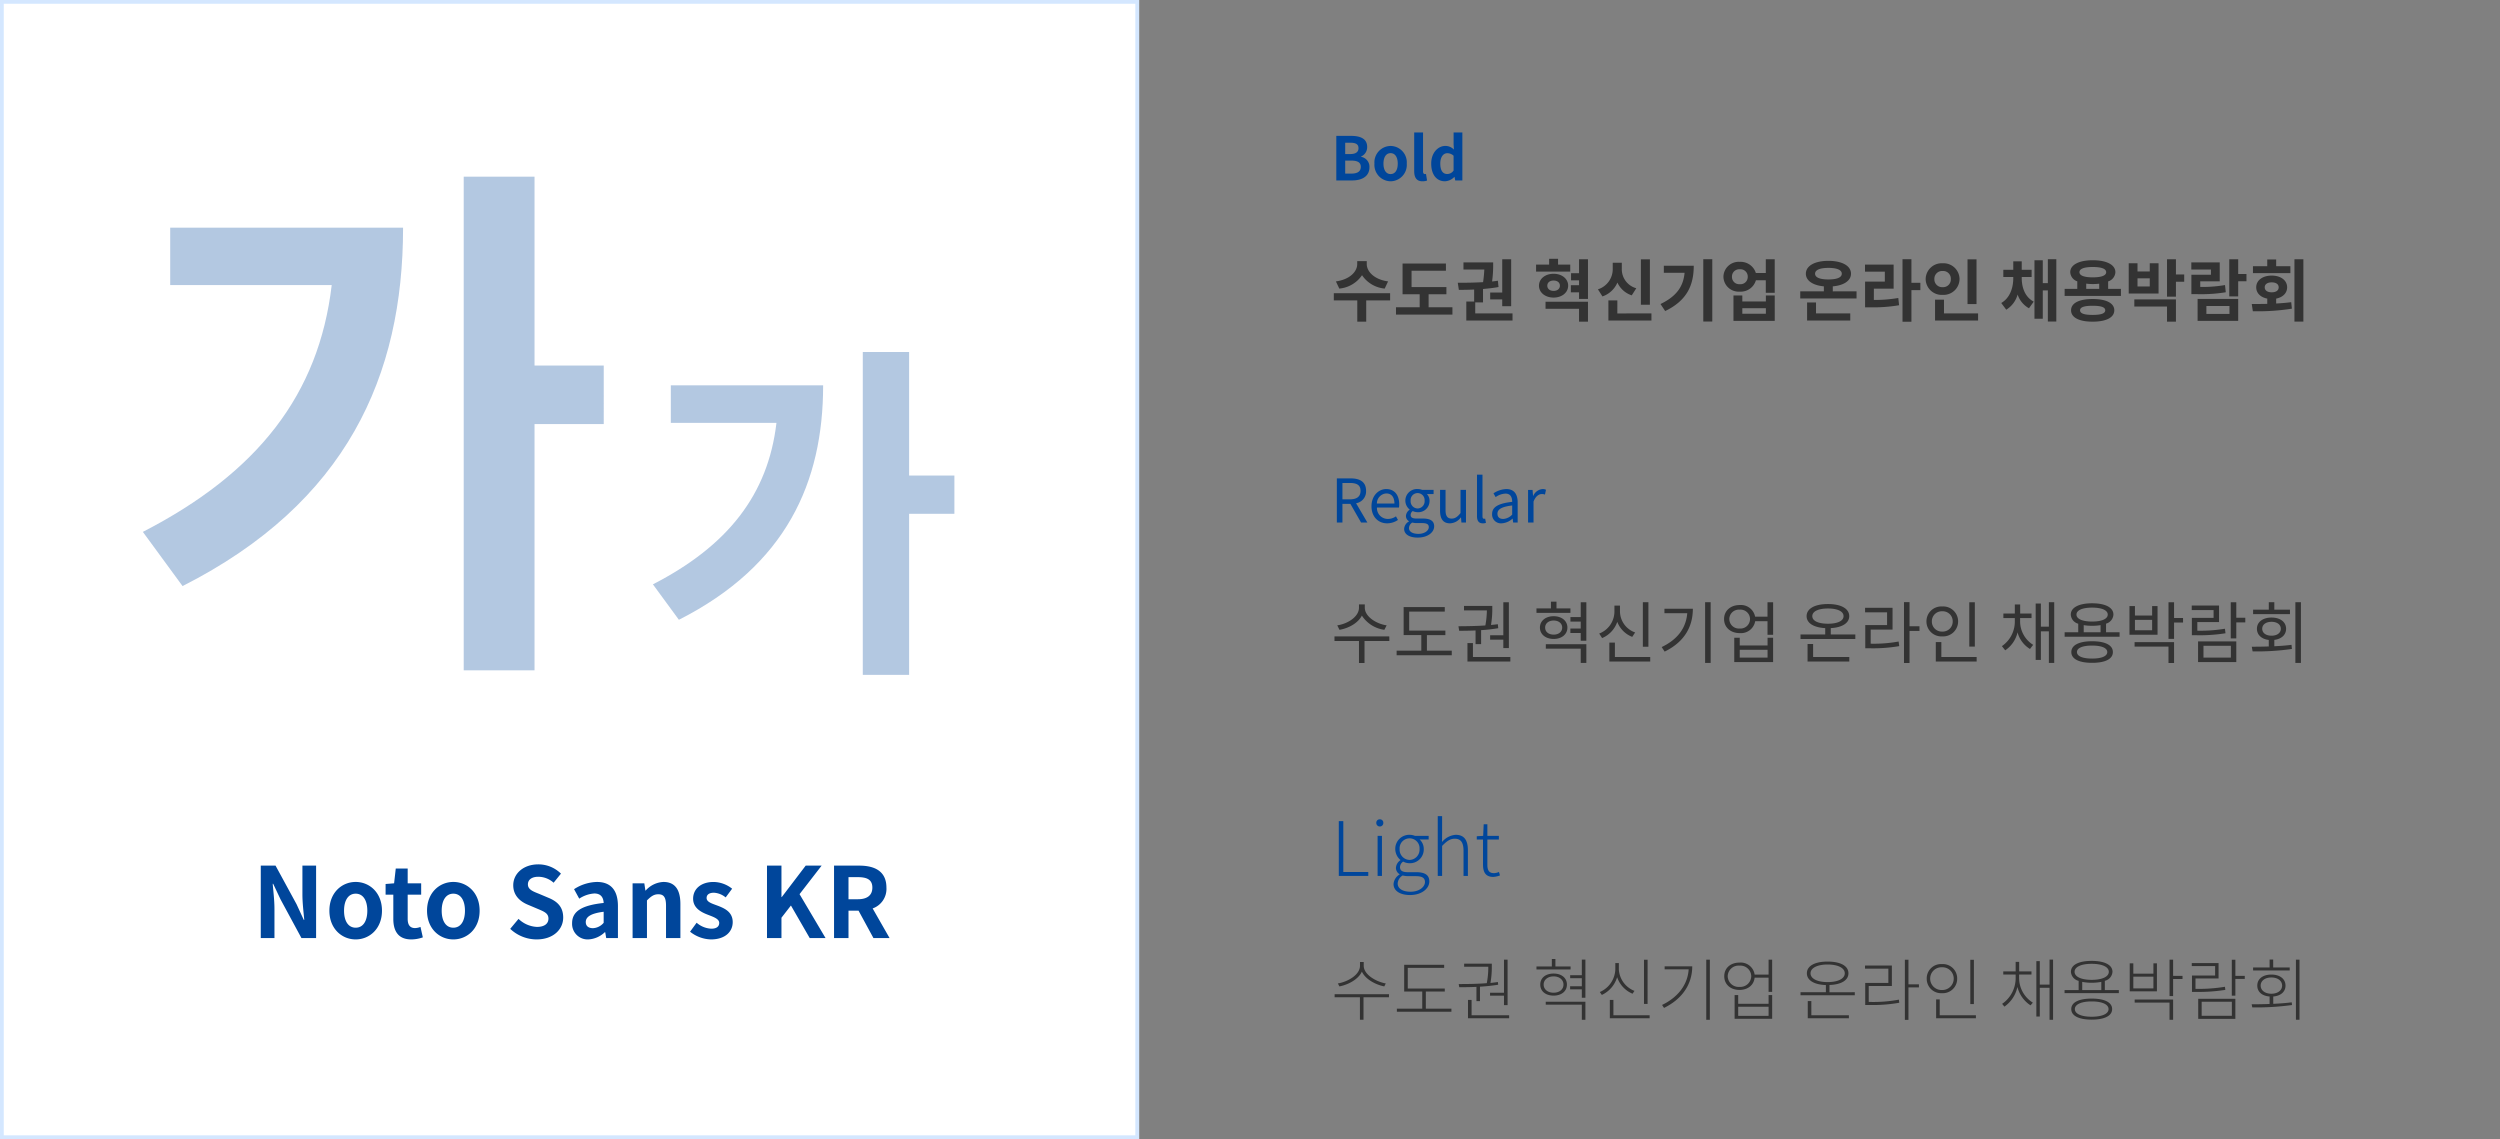
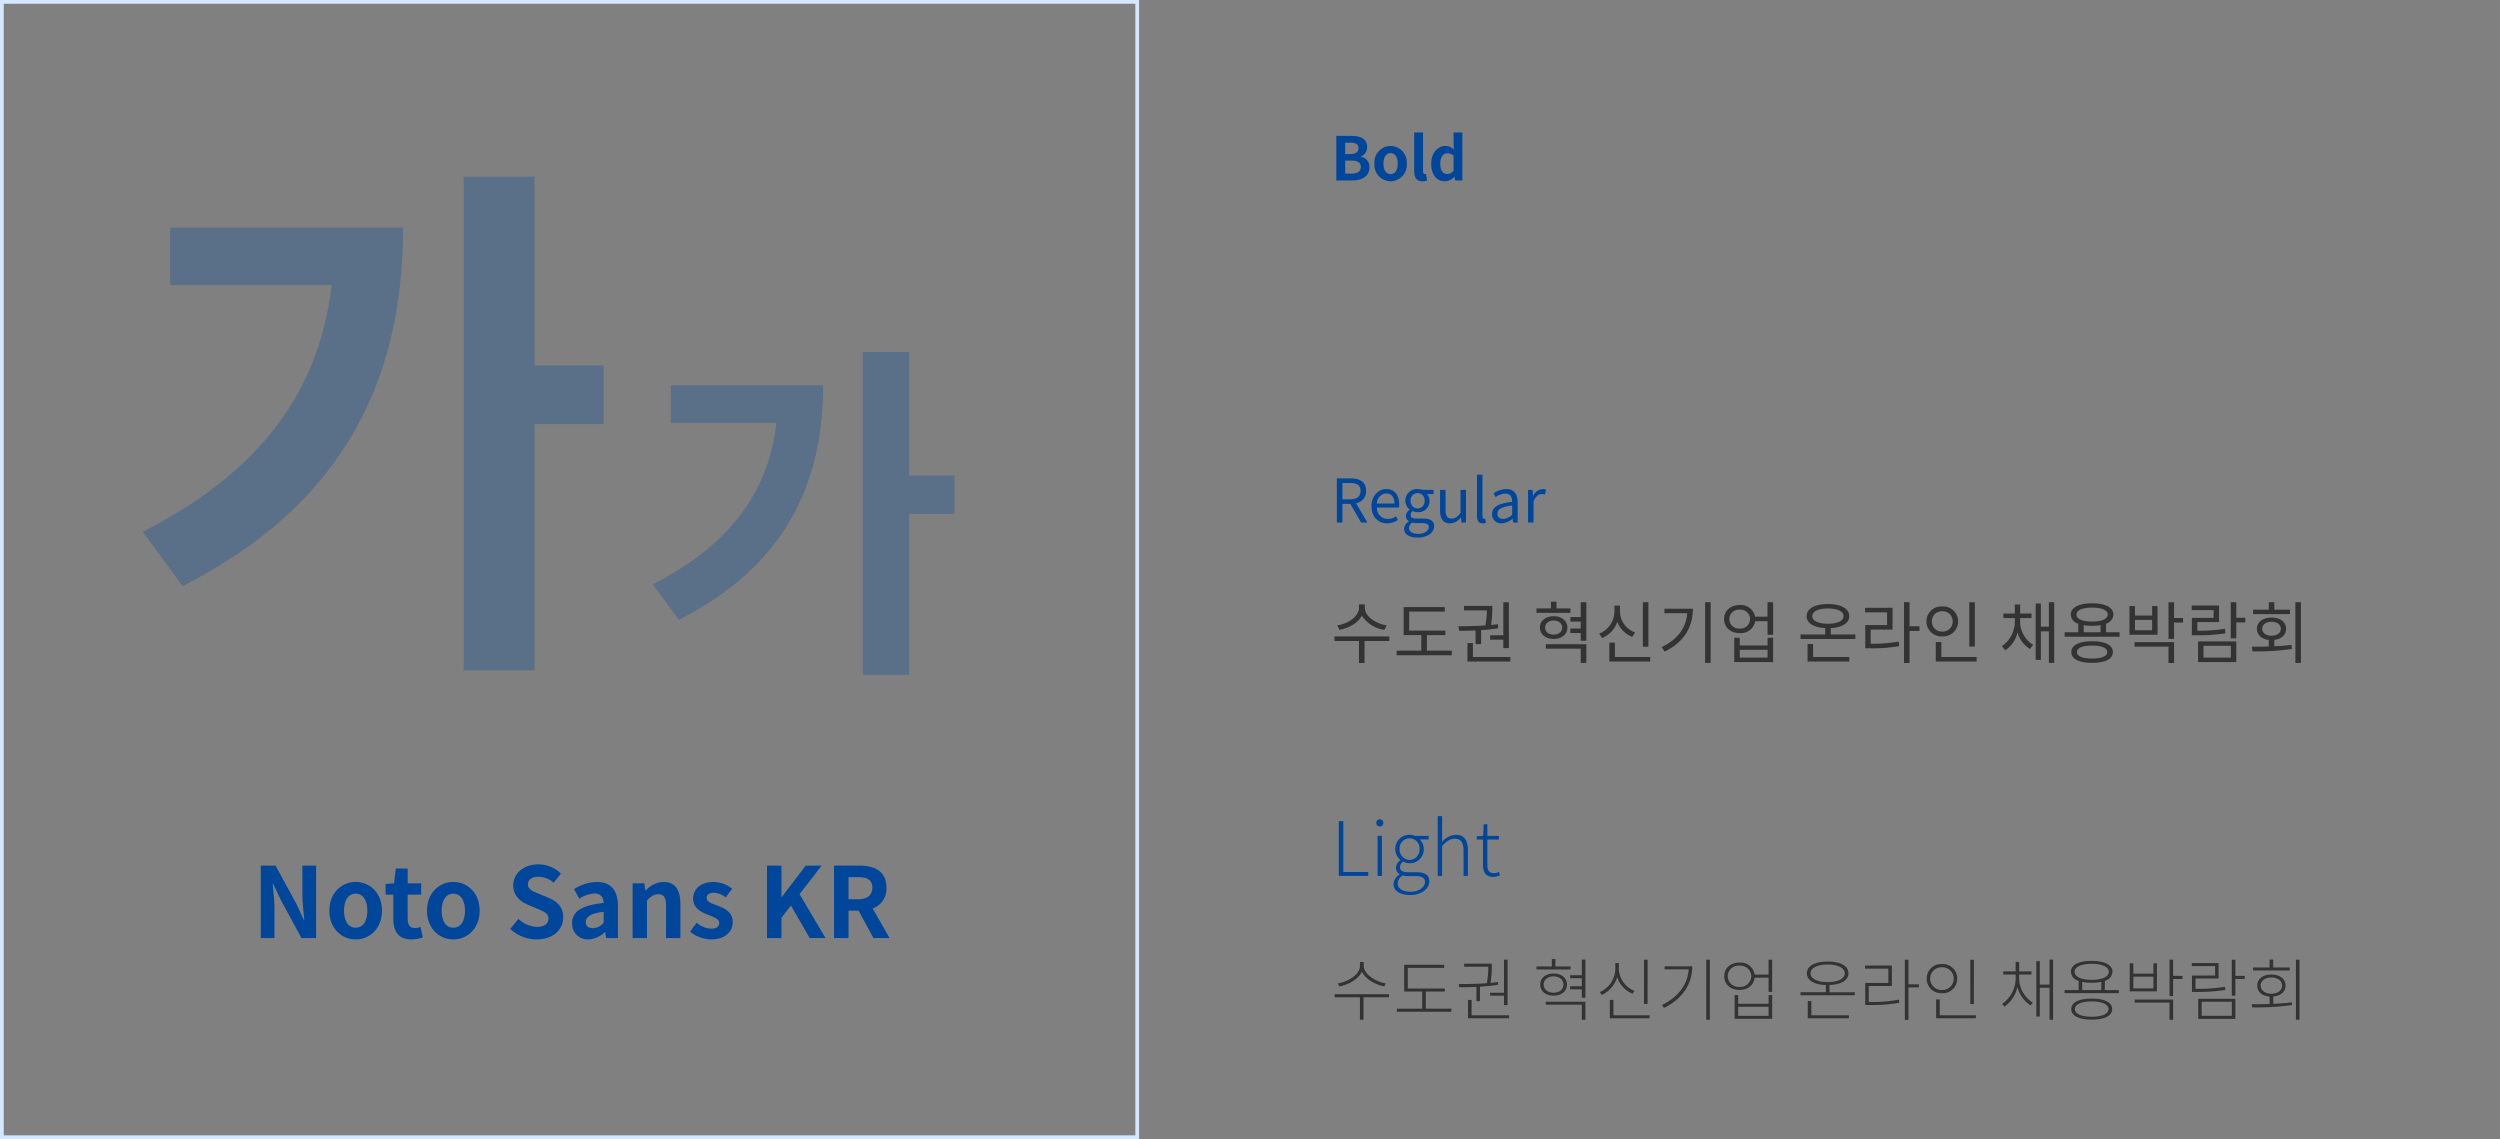
<svg xmlns="http://www.w3.org/2000/svg" width="665" height="303" viewBox="0 0 665 303">
  <rect x="0" y="0" width="665" height="303" fill="#808080" stroke="none" />
  <g transform="translate(16011 6746)">
    <rect width="665" height="303" transform="translate(-16011 -6746)" fill="#fff" opacity="0" />
    <path d="M14.85-8.658c-2.934-.432-5.814-2.43-5.814-4.68v-.9H7.488v.9c0,2.3-2.844,4.248-5.778,4.68L2.3-7.47c2.52-.432,4.95-1.818,5.958-3.78a8.473,8.473,0,0,0,5.976,3.78Zm.7,2.934H.972V-4.5H7.488V1.35H8.964V-4.5H15.57Zm10.008,3.8v-4.14h4.914V-7.254h-9.63v-5.058h9.468v-1.206H19.368v7.452h4.7v4.14H17.5V-.7h14.67V-1.926ZM42.372-6.012v1.17h3.51V-2.61h1.476V-14.8H45.882v8.784ZM38.5-3.654h1.476V-7.38A41.435,41.435,0,0,0,44.532-7.9l-.108-1.062c-.576.09-1.206.144-1.818.2a25.156,25.156,0,0,0,.342-4.446v-.612H35.424v1.188h6.084a23.711,23.711,0,0,1-.4,4c-2.538.18-5.094.2-7.164.216l.2,1.206c1.3,0,2.79-.018,4.356-.09Zm-.7,3.42V-3.942H36.342V.972H47.754V-.234ZM63.738-13.158H60.03v-1.8H58.554v1.8H54.7v1.188h9.036ZM57.006-8.064c0-1.116.936-1.872,2.268-1.872s2.268.756,2.268,1.872c0,1.134-.936,1.872-2.268,1.872S57.006-6.93,57.006-8.064Zm5.922,0c0-1.8-1.53-3.024-3.654-3.024S55.62-9.864,55.62-8.064,57.15-5.04,59.274-5.04,62.928-6.264,62.928-8.064ZM57.186-2.448h9.288v3.78h1.494V-3.636H57.186ZM66.474-14.8v3.942H63.738v1.206h2.736v1.836H63.72v1.188h2.754v2.07h1.494V-14.8Zm18-.018H83V-2.97h1.476ZM80.946-6.768a5.989,5.989,0,0,1-4.032-5.508v-1.638H75.438v1.638a6.291,6.291,0,0,1-4.05,5.8l.774,1.206a7.243,7.243,0,0,0,4.032-4.32,6.959,6.959,0,0,0,3.978,4ZM75.564-.234V-4.068H74.088V.972H84.96V-.234ZM88.74-13.068v1.188h6.066c-.306,3.834-2.466,6.93-6.8,9l.792,1.206C94.158-4.3,96.3-8.406,96.3-13.068Zm10.818-1.746V1.332h1.476V-14.814ZM116.172-.072h-7.4V-2.16h7.4Zm0-3.24h-7.4V-5.364h-1.458v6.48h10.332v-6.48h-1.476Zm-7.416-4.5A2.545,2.545,0,0,1,106-10.332a2.532,2.532,0,0,1,2.754-2.5,2.532,2.532,0,0,1,2.754,2.5A2.545,2.545,0,0,1,108.756-7.812Zm7.4-6.984v3.834H112.86a3.844,3.844,0,0,0-4.1-3.1c-2.412,0-4.158,1.512-4.158,3.726,0,2.232,1.746,3.744,4.158,3.744a3.85,3.85,0,0,0,4.122-3.168h3.276v3.618h1.494V-14.8ZM128.286-3.69H126.81V.972h11.106V-.234h-9.63Zm-.216-7.416c0-1.278,1.62-2.034,4.176-2.034,2.52,0,4.14.756,4.14,2.034s-1.62,2.016-4.14,2.016C129.69-9.09,128.07-9.828,128.07-11.106Zm4.914,4.878V-7.92c3.006-.162,4.914-1.332,4.914-3.186,0-2.016-2.214-3.222-5.652-3.222-3.474,0-5.688,1.206-5.688,3.222,0,1.872,1.908,3.024,4.95,3.186v1.692h-6.57v1.206h14.58V-6.228Zm10.62-1.3h5.814v-5.8H142.11v1.206h5.85V-8.73h-5.8v6.174h1.278a41.15,41.15,0,0,0,7.758-.576l-.162-1.224a36.566,36.566,0,0,1-7.434.576Zm12.978-.882h-2.646v-6.426H152.46V1.35h1.476V-7.164h2.646Zm14.724-6.39H169.83v11.79h1.476ZM159.876-9.72A2.64,2.64,0,0,1,162.63-12.4a2.649,2.649,0,0,1,2.79,2.682A2.657,2.657,0,0,1,162.63-7,2.648,2.648,0,0,1,159.876-9.72Zm6.984,0a3.973,3.973,0,0,0-4.23-3.96,3.952,3.952,0,0,0-4.194,3.96,3.97,3.97,0,0,0,4.194,4A3.991,3.991,0,0,0,166.86-9.72ZM162.4-.234V-4.212H160.92V.972h10.872V-.234ZM183.348-10.6h3.042v-1.206h-3.024V-14.22h-1.422v2.412H178.9V-10.6h3.042v.738a7.912,7.912,0,0,1-3.438,6.732l.882,1.116A7.859,7.859,0,0,0,182.664-6.8a7.446,7.446,0,0,0,3.312,4.428l.846-1.1a7.367,7.367,0,0,1-3.474-6.39ZM191-14.814V-8.3h-2.124v-6.156h-1.386V.54h1.386V-7.074H191V1.332h1.422V-14.814ZM202.5.18c-2.538,0-4.032-.63-4.032-1.728s1.494-1.728,4.032-1.728c2.52,0,4.032.63,4.032,1.728S205.02.18,202.5.18Zm0-4.608c-3.456,0-5.526,1.026-5.526,2.88s2.07,2.862,5.526,2.862c3.474,0,5.526-1.008,5.526-2.862S205.974-4.428,202.5-4.428Zm-2.232-4.284a14.013,14.013,0,0,0,2.232.18,14.071,14.071,0,0,0,2.25-.18v1.89h-4.482Zm-1.926-2.808c0-1.17,1.584-1.854,4.158-1.854s4.158.684,4.158,1.854c0,1.152-1.584,1.854-4.158,1.854S198.342-10.368,198.342-11.52Zm7.866,4.7V-9.108a2.664,2.664,0,0,0,1.962-2.412c0-1.89-2.16-3.006-5.67-3.006-3.492,0-5.67,1.116-5.67,3.006a2.657,2.657,0,0,0,1.98,2.43v2.268h-3.618v1.188h14.616V-6.822Zm12.258-.522h-4.572v-2.772h4.572Zm1.44-6.444h-1.44v2.52h-4.572v-2.52h-1.458v7.632h7.47ZM213.8-3.006h9.018V1.35H224.3V-4.194H213.8Zm12.888-7.614H224.3V-14.8h-1.476v9.738H224.3V-9.4h2.394Zm11.142,2.862a39.514,39.514,0,0,1-7.344.522V-9.522h5.778v-4.41H229v1.206h5.814v2.07h-5.778V-6.03h1.278a42.913,42.913,0,0,0,7.668-.522Zm-5.706,4.536h7.29v3.15h-7.29Zm-1.44,4.338h10.17V-4.392h-10.17Zm12.564-11.79h-2.394V-14.8h-1.476v9.612h1.476V-9.45h2.394Zm11.88-2.16h-4.158v-1.98H249.5v1.98h-4.176v1.188h9.81Zm-7.38,5.094c0-1.134,1.008-1.854,2.484-1.854,1.458,0,2.466.72,2.466,1.854,0,1.116-1.008,1.836-2.466,1.836C248.76-5.9,247.752-6.624,247.752-7.74Zm3.222,2.952c1.908-.234,3.132-1.35,3.132-2.952,0-1.818-1.566-2.988-3.87-2.988s-3.888,1.17-3.888,2.988c0,1.62,1.242,2.736,3.15,2.97v1.728c-1.6.054-3.15.072-4.518.072l.216,1.242a66.025,66.025,0,0,0,10.458-.648l-.108-1.1c-1.476.2-3.042.306-4.572.378Zm5.6-10.026V1.332h1.476V-14.814Z" transform="translate(-15657 -6571)" fill="#333" />
    <path d="M14.616-8.406c-2.394-.4-5.868-2.268-5.868-4.716v-.99h-.99v.99c0,2.52-3.438,4.32-5.886,4.716l.414.792c2.25-.432,5.022-1.818,5.976-3.942.954,2.088,3.744,3.51,5.958,3.942Zm.864,2.862H1.008v.81H7.74V1.242h.954V-4.734h6.768Zm9.792,3.852V-6.246h5.04v-.81H20.466v-5.49H30.15v-.81H19.512v7.11h4.806v4.554h-6.75v.81H32.076v-.81ZM42.354-5.94v.792h3.708v2.52h.954v-12.1h-.954V-5.94ZM38.736-3.69h.936V-7.542a47.966,47.966,0,0,0,4.842-.522l-.072-.72c-.63.09-1.314.18-1.98.252a24.357,24.357,0,0,0,.36-4.482v-.648H35.46v.81h6.426a22.267,22.267,0,0,1-.4,4.374c-2.628.216-5.328.234-7.47.234l.144.846c1.35,0,2.934-.018,4.572-.09ZM37.44.054V-4.014h-.954V.864H47.43V.054ZM63.774-12.924H59.742V-14.9h-.954v1.98H54.7v.792h9.072ZM56.61-8.1c0-1.26,1.08-2.178,2.646-2.178s2.628.918,2.628,2.178-1.062,2.16-2.628,2.16S56.61-6.84,56.61-8.1Zm6.192,0c0-1.782-1.458-2.934-3.546-2.934-2.106,0-3.546,1.152-3.546,2.934s1.44,2.934,3.546,2.934C61.344-5.166,62.8-6.318,62.8-8.1ZM57.168-2.754h9.594V1.26h.954V-3.546H57.168Zm9.594-11.988v4.14h-3.1v.81h3.1V-7.65H63.648v.81h3.114v2.232h.954V-14.742Zm17.5.036H83.3V-2.952h.954Zm-3.492,8.28a6.515,6.515,0,0,1-4.158-5.742v-1.656h-.936v1.656A6.813,6.813,0,0,1,71.55-6.12l.54.774a7.633,7.633,0,0,0,4.068-4.716,7.294,7.294,0,0,0,4.1,4.392Zm-5.6,6.48V-4.014h-.954V.864H84.8V.054ZM88.794-12.96v.81h6.39C94.932-8.208,92.5-4.806,88.11-2.682l.522.792C93.78-4.428,96.138-8.5,96.138-12.96Zm11.07-1.764V1.26h.954V-14.724ZM116.442.216H108.36V-2.2h8.082Zm0-3.2H108.36V-5.31h-.954V1.008h9.99V-5.31h-.954Zm-7.74-4.5a2.911,2.911,0,0,1-3.132-2.826A2.89,2.89,0,0,1,108.7-13.14a2.89,2.89,0,0,1,3.132,2.826A2.911,2.911,0,0,1,108.7-7.488Zm7.74-7.236v3.96h-3.708A3.733,3.733,0,0,0,108.7-13.95c-2.376,0-4.05,1.458-4.05,3.636,0,2.16,1.674,3.636,4.05,3.636,2.232,0,3.834-1.3,4.032-3.258h3.708v3.78h.954v-8.568Zm11.376,11h-.954V.864h10.944V.054h-9.99Zm-.216-7.38c0-1.422,1.818-2.34,4.536-2.34,2.754,0,4.572.918,4.572,2.34,0,1.44-1.818,2.34-4.572,2.34C129.42-8.766,127.6-9.666,127.6-11.106Zm5.04,5.04V-7.992c3.114-.108,5.04-1.242,5.04-3.114,0-1.98-2.124-3.114-5.544-3.114-3.384,0-5.508,1.134-5.508,3.114,0,1.89,1.944,3.024,5.058,3.132v1.908h-6.75v.81h14.436v-.81Zm10.44,2.574v-4.23h6.156v-5.454h-7.146v.828h6.21v3.8h-6.156v5.868h1.224a39.6,39.6,0,0,0,7.83-.594l-.09-.828a37.279,37.279,0,0,1-7.74.612Zm13.356-4.68h-2.79v-6.552h-.954v16h.954v-8.64h2.79Zm14.616-6.534H170.1v11.79h.954Zm-11.628,5a3.008,3.008,0,0,1,3.132-3.006A3.008,3.008,0,0,1,165.69-9.7a3.026,3.026,0,0,1-3.132,3.042A3.026,3.026,0,0,1,159.426-9.7Zm7.182,0a3.808,3.808,0,0,0-4.05-3.852,3.808,3.808,0,0,0-4.05,3.852,3.826,3.826,0,0,0,4.05,3.888A3.826,3.826,0,0,0,166.608-9.7ZM161.964.054V-4.158h-.954V.864h10.584V.054Zm21.114-10.836h3.294v-.828H183.1v-2.538h-.936v2.538h-3.294v.828h3.294v1.008a8.3,8.3,0,0,1-3.6,6.8l.612.738a8.532,8.532,0,0,0,3.456-5.238,8.247,8.247,0,0,0,3.492,4.9l.612-.72a7.749,7.749,0,0,1-3.654-6.48Zm8.1-3.96V-8.1h-2.592v-6.246h-.918V.4h.918v-7.65h2.592V1.26h.936v-16ZM202.392.45c-2.736,0-4.482-.756-4.482-2.034,0-1.26,1.746-2.034,4.482-2.034s4.482.774,4.482,2.034C206.874-.306,205.128.45,202.392.45Zm0-4.824c-3.4,0-5.436.99-5.436,2.79s2.034,2.808,5.436,2.808,5.436-1.008,5.436-2.808S205.794-4.374,202.392-4.374Zm-2.52-4.446a12.859,12.859,0,0,0,2.5.234,13.5,13.5,0,0,0,2.574-.234v2.178h-5.076ZM197.838-11.5c0-1.314,1.782-2.124,4.536-2.124,2.79,0,4.572.81,4.572,2.124s-1.782,2.142-4.572,2.142C199.62-9.36,197.838-10.188,197.838-11.5Zm8.046,4.86V-9.108a2.616,2.616,0,0,0,2.034-2.394c0-1.854-2.106-2.9-5.544-2.9-3.42,0-5.508,1.044-5.508,2.9a2.638,2.638,0,0,0,2.052,2.412v2.448h-3.744v.81H209.61v-.81Zm12.924-.45h-5.346v-3.114h5.346Zm.936-6.66h-.936V-11h-5.346v-2.754h-.954V-6.3h7.236Zm-5.922,10.44h9.27V1.26h.954V-4.122H213.822Zm12.726-7.11h-2.5v-4.3h-.954v9.666h.954V-9.594h2.5Zm11.286,2.9a42.346,42.346,0,0,1-7.578.558H230V-9.72h6.138v-4.1h-7.128v.792h6.21v2.52h-6.156v4.356h1.188a45.338,45.338,0,0,0,7.686-.54Zm-6.192,3.978h8.028V.2h-8.028Zm-.918,4.554h9.882V-4.32h-9.882Zm12.384-11.43h-2.5v-4.3h-.954v9.558h.954V-9.612h2.5Zm11.952-2.232h-4.392V-14.76h-.954v2.106h-4.392v.792h9.738ZM247.338-7.83c0-1.278,1.152-2.16,2.844-2.16s2.862.882,2.862,2.16c0,1.26-1.17,2.16-2.862,2.16S247.338-6.57,247.338-7.83Zm3.348,2.9c1.98-.162,3.258-1.242,3.258-2.9,0-1.8-1.512-2.934-3.762-2.934s-3.744,1.134-3.744,2.934c0,1.674,1.278,2.754,3.276,2.9v1.98c-1.692.072-3.33.09-4.77.09l.162.828a69.172,69.172,0,0,0,10.566-.63l-.072-.72c-1.566.2-3.258.324-4.914.4Zm6.03-9.792V1.242h.954V-14.724Z" transform="translate(-15657 -6476)" fill="#333" />
    <g transform="translate(-16271 -10000)">
      <g transform="translate(260 3254)" fill="#fff" stroke="#d4e7ff" stroke-width="1">
-         <rect width="303" height="303" stroke="none" />
        <rect x="0.5" y="0.5" width="302" height="302" fill="none" />
      </g>
      <g transform="translate(-41.523 -59.812)" opacity="0.3">
        <path d="M11.8-97.63v15.271H54.759c-3.425,29.115-19.7,49.952-50.237,65.651L15.083-2.293C58.756-24.414,73.741-58.239,73.741-97.63ZM127.118-60.951H108.708v-50.237H89.869v131.3h18.839V-45.394h18.411Z" transform="translate(335 3472)" fill="#00469b" />
        <path d="M7.719-63.863v9.989h28.1C33.579-34.829,22.937-21.2,2.958-10.929L9.867-1.5c28.568-14.471,38.37-36.6,38.37-62.363ZM83.153-39.87H71.109V-72.732H58.786v85.89H71.109V-29.694H83.153Z" transform="translate(472.24 3480.176)" fill="#00469b" />
      </g>
      <path d="M2.366,0h3.64V-7.722c0-2.21-.286-4.628-.468-6.708h.13L7.618-10.3,13.182,0h3.9V-19.266h-3.64v7.7c0,2.184.312,4.732.494,6.734h-.13L11.882-9l-5.59-10.27H2.366ZM27.612.364c3.64,0,6.994-2.808,6.994-7.644s-3.354-7.644-6.994-7.644-6.994,2.808-6.994,7.644S23.972.364,27.612.364Zm0-3.12c-1.976,0-3.094-1.768-3.094-4.524,0-2.73,1.118-4.524,3.094-4.524s3.094,1.794,3.094,4.524C30.706-4.524,29.588-2.756,27.612-2.756ZM42.406.364a9.409,9.409,0,0,0,3.068-.546L44.85-2.964a4.254,4.254,0,0,1-1.43.312c-1.3,0-1.976-.78-1.976-2.444v-6.448h3.588V-14.56H41.444v-3.926H38.272L37.83-14.56l-2.262.182v2.834h2.054V-5.1C37.622-1.846,38.948.364,42.406.364Zm11.18,0c3.64,0,6.994-2.808,6.994-7.644s-3.354-7.644-6.994-7.644-6.994,2.808-6.994,7.644S49.946.364,53.586.364Zm0-3.12c-1.976,0-3.094-1.768-3.094-4.524,0-2.73,1.118-4.524,3.094-4.524S56.68-10.01,56.68-7.28C56.68-4.524,55.562-2.756,53.586-2.756ZM75.738.364c4.446,0,7.072-2.678,7.072-5.824,0-2.782-1.534-4.264-3.874-5.226l-2.522-1.066c-1.638-.65-2.99-1.144-2.99-2.522,0-1.274,1.066-2.028,2.756-2.028a6.138,6.138,0,0,1,4.082,1.586l1.95-2.418A8.538,8.538,0,0,0,76.18-19.6c-3.9,0-6.656,2.418-6.656,5.564,0,2.808,1.95,4.368,3.9,5.174L76-7.774c1.716.728,2.886,1.17,2.886,2.6,0,1.352-1.066,2.21-3.068,2.21A7.57,7.57,0,0,1,70.928-5.1l-2.21,2.652A10.253,10.253,0,0,0,75.738.364Zm13.754,0A6.846,6.846,0,0,0,93.886-1.56h.1L94.25,0h3.12V-8.5c0-4.212-1.9-6.422-5.59-6.422A11.632,11.632,0,0,0,85.7-13l1.378,2.522a8.226,8.226,0,0,1,4-1.378c1.794,0,2.418,1.092,2.5,2.522-5.876.624-8.4,2.262-8.4,5.382A4.136,4.136,0,0,0,89.492.364Zm1.248-2.99c-1.118,0-1.924-.494-1.924-1.638,0-1.3,1.2-2.288,4.758-2.73v2.938A3.956,3.956,0,0,1,90.74-2.626ZM101.27,0h3.822V-10.01c1.066-1.066,1.82-1.638,3.016-1.638,1.43,0,2.054.78,2.054,3.042V0h3.822V-9.074c0-3.666-1.352-5.85-4.5-5.85a6.711,6.711,0,0,0-4.732,2.288h-.078l-.286-1.924h-3.12ZM122.1.364c3.8,0,5.8-2.054,5.8-4.6,0-2.7-2.132-3.666-4.056-4.394-1.534-.572-2.886-.962-2.886-2.028,0-.832.624-1.4,1.95-1.4a5.42,5.42,0,0,1,3.12,1.248l1.716-2.314a8.07,8.07,0,0,0-4.94-1.794c-3.328,0-5.434,1.846-5.434,4.446,0,2.444,2.054,3.562,3.9,4.264,1.534.6,3.042,1.092,3.042,2.184,0,.91-.65,1.534-2.106,1.534a6.321,6.321,0,0,1-3.9-1.586L116.558-1.69A9.235,9.235,0,0,0,122.1.364ZM137.02,0h3.848V-5.408l2.522-3.25L148.382,0h4.212l-6.916-11.674,5.876-7.592h-4.238l-6.37,8.372h-.078v-8.372H137.02Zm17.836,0H158.7V-7.28h2.678L165.334,0h4.29l-4.5-7.878a5.508,5.508,0,0,0,3.666-5.538c0-4.42-3.2-5.85-7.228-5.85h-6.708ZM158.7-10.322V-16.2h2.5c2.47,0,3.848.7,3.848,2.782,0,2.054-1.378,3.094-3.848,3.094Z" transform="translate(327 3503.522)" fill="#00469b" />
    </g>
-     <path d="M15.228-9.144c-3.762-.522-5.67-2.682-5.67-4.608v-.792H7.02v.792c0,1.944-1.89,4.086-5.67,4.608l.9,1.908A8.168,8.168,0,0,0,8.3-10.8a8.13,8.13,0,0,0,6.03,3.564Zm.54,3.132H.792v1.926H7.038V1.566H9.414V-4.086h6.354ZM26.01-2.268V-5.724h4.734V-7.632h-9.27v-4.356h9.144V-13.9H19.08v8.172h4.554v3.456h-6.3V-.324H32.346V-2.268ZM42.39-6.192v1.836h3.2v1.8H47.97V-15.03H45.594v8.838ZM38.412-.63V-3.564h2.07V-7.128c1.386-.126,2.772-.27,4.122-.522l-.162-1.674c-.5.072-1.026.144-1.548.2a30.928,30.928,0,0,0,.288-4.5V-14.2h-7.9v1.89h5.544A33.8,33.8,0,0,1,40.5-8.946c-2.412.144-4.788.162-6.732.162l.288,1.89c1.224,0,2.61-.018,4.068-.09V-3.8H36.036V1.26H48.33V-.63ZM63.684-13.608h-3.24v-1.548H58.068v1.548H54.594v1.854h9.09Zm-6.1,5.6c0-.864.7-1.368,1.674-1.368.954,0,1.674.5,1.674,1.368s-.72,1.386-1.674,1.386C58.284-6.624,57.582-7.146,57.582-8.01Zm5.544,0c0-1.836-1.656-3.168-3.87-3.168S55.368-9.846,55.368-8.01s1.674,3.168,3.888,3.168S63.126-6.174,63.126-8.01ZM57.114-1.854h8.91v3.42H68.4v-5.31H57.114Zm8.91-13.176v3.708H63.9v1.89h2.124v1.3H63.846v1.89h2.178v1.764H68.4V-15.03Zm18.846.018H82.476V-2.934H84.87ZM81.252-7.326A5.235,5.235,0,0,1,77.4-12.51v-1.6H74.988v1.6a5.627,5.627,0,0,1-3.942,5.472l1.206,1.89a6.679,6.679,0,0,0,3.978-3.69,6.363,6.363,0,0,0,3.816,3.4Zm-5.04,6.7V-4.086H73.836V1.26H85.284V-.63ZM88.578-13.32v1.89H94.1c-.342,3.672-2.178,6.264-6.408,8.3L88.938-1.26c5.886-2.844,7.6-6.984,7.6-12.06Zm10.494-1.728V1.53h2.394V-15.048ZM115.722-.54h-6.264V-2.016h6.264Zm0-3.276h-6.264V-5.4H107.1V1.35h10.98V-5.4h-2.358Zm-6.93-4.59a1.919,1.919,0,0,1-2.088-1.98,1.919,1.919,0,0,1,2.088-1.98,1.924,1.924,0,0,1,2.106,1.98A1.924,1.924,0,0,1,108.792-8.406ZM115.7-15.03v3.654h-2.646a4.218,4.218,0,0,0-4.266-2.97,4.052,4.052,0,0,0-4.356,3.96,4.052,4.052,0,0,0,4.356,3.96,4.2,4.2,0,0,0,4.284-3.024H115.7v3.33h2.376v-8.91ZM129.06-3.546h-2.376V1.26h11.484V-.63H129.06Zm-.252-7.65c0-1.008,1.332-1.548,3.546-1.548,2.232,0,3.564.54,3.564,1.548,0,1.026-1.332,1.53-3.564,1.53C130.14-9.666,128.808-10.17,128.808-11.2Zm4.716,4.7V-7.83c2.952-.252,4.842-1.512,4.842-3.366,0-2.106-2.394-3.42-6.012-3.42-3.6,0-5.994,1.314-5.994,3.42,0,1.854,1.872,3.1,4.788,3.366V-6.5h-6.282v1.89h14.976V-6.5Zm10.926-.72h5.256v-6.408h-7.614v1.89h5.274V-9.09H142.11v6.84h1.4a41.1,41.1,0,0,0,7.65-.558l-.216-1.926a37.714,37.714,0,0,1-6.5.522Zm12.366-1.566H154.44v-6.264h-2.376V1.584h2.376V-6.822h2.376Zm14.94-6.228h-2.394v11.9h2.394ZM160.542-9.756a2.068,2.068,0,0,1,2.2-2.16,2.045,2.045,0,0,1,2.178,2.16,2.05,2.05,0,0,1-2.178,2.142A2.074,2.074,0,0,1,160.542-9.756Zm6.7,0a4.255,4.255,0,0,0-4.5-4.212,4.271,4.271,0,0,0-4.518,4.212,4.278,4.278,0,0,0,4.518,4.194A4.263,4.263,0,0,0,167.238-9.756ZM163.1-.63V-4.284h-2.376V1.26H172.17V-.63Zm20.682-9.684h2.628V-12.24H183.78v-2.25h-2.25v2.25h-2.646v1.926h2.646v.27c0,2.556-.846,5.274-3.2,6.642l1.332,1.782a6.862,6.862,0,0,0,3.024-4.032A6.553,6.553,0,0,0,185.706-2l1.26-1.764c-2.34-1.242-3.186-3.78-3.186-6.282Zm6.948-4.734v6.354h-1.35v-6.084h-2.214V.792h2.214V-6.75h1.35V1.53h2.25V-15.048ZM202.644-.234c-2.214,0-3.348-.378-3.348-1.224s1.134-1.206,3.348-1.206,3.348.36,3.348,1.206S204.858-.234,202.644-.234Zm0-4.23c-3.582,0-5.742,1.08-5.742,3.006s2.16,3.024,5.742,3.024,5.76-1.1,5.76-3.024S206.226-4.464,202.644-4.464Zm-1.71-4.086a13.173,13.173,0,0,0,1.746.108,16.65,16.65,0,0,0,1.71-.09v1.368h-3.456Zm1.746-4.428c2.268,0,3.564.45,3.564,1.386,0,.9-1.3,1.368-3.564,1.368-2.25,0-3.546-.468-3.546-1.368C199.134-12.528,200.43-12.978,202.68-12.978Zm4.086,5.814v-1.98a2.726,2.726,0,0,0,1.926-2.448c0-1.98-2.34-3.186-6.012-3.186-3.654,0-5.994,1.206-5.994,3.186a2.714,2.714,0,0,0,1.872,2.43v2h-3.366v1.872h14.976V-7.164Zm11.07-.63h-3.258V-9.972h3.258Zm2.34-6.174h-2.34v2.178h-3.258v-2.178h-2.34v8.046h7.938Zm-6.444,11.5h8.694V1.566H224.8V-4.356h-11.07ZM227-11h-2.2V-15.03h-2.376v9.936H224.8v-3.96H227Zm10.854,2.826a35.664,35.664,0,0,1-6.588.5V-9.162h5.184V-14.2h-7.56v1.89h5.22v1.386h-5.2V-5.76h1.422a39.919,39.919,0,0,0,7.722-.5ZM232.9-2.61h6.138V-.5H232.9Zm-2.34,3.96h10.8V-4.482h-10.8Zm13-12.474h-2.2V-15.03h-2.376v9.864h2.376V-9.18h2.2Zm11.682-2.07h-3.78v-1.782h-2.376v1.782h-3.8v1.854h9.954Zm-6.822,5.616c0-.846.756-1.314,1.854-1.314,1.116,0,1.854.468,1.854,1.314,0,.864-.738,1.332-1.854,1.332C249.174-6.246,248.418-6.714,248.418-7.578Zm3.042,3.006c1.764-.342,2.916-1.458,2.916-3.006,0-1.854-1.692-3.114-4.1-3.114-2.43,0-4.122,1.26-4.122,3.114,0,1.548,1.152,2.664,2.934,3.006v1.4c-1.476.036-2.88.036-4.122.036l.288,1.926a58.239,58.239,0,0,0,10.386-.684l-.18-1.728c-1.3.18-2.646.27-4,.36Zm4.86-10.458V1.548H258.7V-15.03Z" transform="translate(-15657 -6662)" fill="#333" />
    <path d="M1.456,0H5.68c2.608,0,4.592-1.1,4.592-3.488a2.692,2.692,0,0,0-2.224-2.8v-.08a2.686,2.686,0,0,0,1.616-2.56c0-2.208-1.856-2.928-4.288-2.928H1.456ZM3.824-7.024v-3.008H5.232c1.424,0,2.128.416,2.128,1.456,0,.944-.656,1.552-2.16,1.552Zm0,5.2V-5.28H5.472c1.632,0,2.5.5,2.5,1.648,0,1.232-.88,1.808-2.5,1.808ZM15.9.224a4.371,4.371,0,0,0,4.3-4.7,4.371,4.371,0,0,0-4.3-4.7,4.371,4.371,0,0,0-4.3,4.7A4.371,4.371,0,0,0,15.9.224Zm0-1.92C14.688-1.7,14-2.784,14-4.48c0-1.68.688-2.784,1.9-2.784s1.9,1.1,1.9,2.784C17.808-2.784,17.12-1.7,15.9-1.7Zm8.48,1.92A3.14,3.14,0,0,0,25.6.016l-.288-1.744a1.325,1.325,0,0,1-.32.032c-.224,0-.464-.176-.464-.72V-12.768H22.176V-2.512C22.176-.848,22.752.224,24.384.224Zm5.984,0a3.716,3.716,0,0,0,2.48-1.152h.064L33.088,0h1.9V-12.768H32.656v3.152l.08,1.408a3.084,3.084,0,0,0-2.272-.976c-1.936,0-3.76,1.792-3.76,4.7C26.7-1.536,28.144.224,30.368.224Zm.608-1.936c-1.184,0-1.856-.928-1.856-2.784,0-1.792.848-2.752,1.856-2.752a2.416,2.416,0,0,1,1.68.672V-2.64A2.039,2.039,0,0,1,30.976-1.712Z" transform="translate(-15657 -6698)" fill="#00469b" />
    <path d="M1.6,0H3.088V-4.976H5.2L8.048,0h1.68L6.72-5.136a3.181,3.181,0,0,0,2.656-3.3c0-2.448-1.712-3.312-4.1-3.312H1.6ZM3.088-6.176v-4.352H5.056c1.84,0,2.848.544,2.848,2.1,0,1.52-1.008,2.256-2.848,2.256ZM14.976.208a5.171,5.171,0,0,0,2.88-.9l-.528-.96a3.745,3.745,0,0,1-2.176.688A2.879,2.879,0,0,1,12.272-4h5.856a5.684,5.684,0,0,0,.064-.832c0-2.48-1.248-4.08-3.456-4.08-2.016,0-3.92,1.76-3.92,4.576C10.816-1.472,12.672.208,14.976.208Zm-2.72-5.264a2.668,2.668,0,0,1,2.5-2.688c1.36,0,2.16.944,2.16,2.688ZM23.088,4c2.688,0,4.4-1.392,4.4-3.008,0-1.424-1.024-2.064-3.04-2.064h-1.7c-1.168,0-1.52-.384-1.52-.944a1.294,1.294,0,0,1,.56-1.04,3.022,3.022,0,0,0,1.3.3,2.979,2.979,0,0,0,3.168-3.024,2.481,2.481,0,0,0-.7-1.792h1.776v-1.12H24.3a3.584,3.584,0,0,0-1.216-.224,3.1,3.1,0,0,0-3.264,3.1A3.05,3.05,0,0,0,20.96-3.472v.064a2.12,2.12,0,0,0-.976,1.616,1.571,1.571,0,0,0,.8,1.424V-.3A2.438,2.438,0,0,0,19.5,1.664C19.5,3.168,20.96,4,23.088,4Zm0-7.744a1.9,1.9,0,0,1-1.856-2.064A1.858,1.858,0,0,1,23.088-7.84a1.866,1.866,0,0,1,1.856,2.032A1.913,1.913,0,0,1,23.088-3.744ZM23.3,3.008c-1.568,0-2.512-.608-2.512-1.536A1.811,1.811,0,0,1,21.664,0a4.887,4.887,0,0,0,1.12.144h1.5c1.152,0,1.776.272,1.776,1.072C26.064,2.128,24.96,3.008,23.3,3.008Zm8.4-2.8a3.727,3.727,0,0,0,2.88-1.568h.048L34.736,0h1.216V-8.688H34.5v6.16c-.832,1.04-1.456,1.472-2.352,1.472-1.152,0-1.632-.688-1.632-2.3V-8.688H29.056v5.5C29.056-.976,29.872.208,31.7.208Zm8.72,0A2.241,2.241,0,0,0,41.264.08l-.208-1.12a1.278,1.278,0,0,1-.3.032c-.224,0-.416-.176-.416-.624v-11.1H38.88V-1.728C38.88-.5,39.328.208,40.416.208Zm5.024,0A4.655,4.655,0,0,0,48.32-1.04h.048L48.5,0h1.2V-5.344c0-2.144-.9-3.568-3.008-3.568a6.535,6.535,0,0,0-3.424,1.136l.576,1.008A4.787,4.787,0,0,1,46.448-7.7c1.424,0,1.792,1.072,1.792,2.192-3.7.416-5.344,1.36-5.344,3.248A2.355,2.355,0,0,0,45.44.208ZM45.856-.96c-.864,0-1.536-.4-1.536-1.392,0-1.12.992-1.84,3.92-2.192v2.432A3.551,3.551,0,0,1,45.856-.96ZM52.464,0H53.92V-5.584c.576-1.488,1.472-2,2.192-2a2.056,2.056,0,0,1,.848.144l.272-1.28a1.852,1.852,0,0,0-.928-.192A3,3,0,0,0,53.84-7.1h-.048l-.128-1.584h-1.2Z" transform="translate(-15657 -6607)" fill="#00469b" />
    <path d="M2.12,0H9.96V-1.04H3.32V-14.58H2.12ZM12.44,0H13.6V-10.66H12.44Zm.6-13.16a.91.91,0,0,0,.92-.98.882.882,0,0,0-.92-.92.887.887,0,0,0-.94.92A.914.914,0,0,0,13.04-13.16ZM21.08,5.08c3.12,0,5.12-1.76,5.12-3.62C26.2-.24,25.06-1,22.64-1H20.4c-1.54,0-2-.58-2-1.34a1.886,1.886,0,0,1,.84-1.48,3.6,3.6,0,0,0,1.72.44,3.67,3.67,0,0,0,3.76-3.76,3.4,3.4,0,0,0-1.1-2.56h2.4v-.96H22.38a3.79,3.79,0,0,0-1.42-.28,3.724,3.724,0,0,0-3.82,3.78,3.86,3.86,0,0,0,1.36,2.9v.08A2.651,2.651,0,0,0,17.32-2.2a1.912,1.912,0,0,0,.96,1.72v.1a3.24,3.24,0,0,0-1.6,2.54C16.68,3.96,18.42,5.08,21.08,5.08Zm-.12-9.34a2.733,2.733,0,0,1-2.66-2.9A2.645,2.645,0,0,1,20.96-10,2.642,2.642,0,0,1,23.6-7.16,2.73,2.73,0,0,1,20.96-4.26Zm.26,8.46c-2.18,0-3.44-.88-3.44-2.18A2.674,2.674,0,0,1,19.1-.12a7.5,7.5,0,0,0,1.34.18h2.18c1.58,0,2.42.42,2.42,1.56C25.04,2.9,23.54,4.2,21.22,4.2ZM28.44,0H29.6V-7.98c1.24-1.28,2.12-1.92,3.36-1.92,1.64,0,2.34,1.02,2.34,3.24V0h1.16V-6.82c0-2.74-1.02-4.12-3.24-4.12a5.193,5.193,0,0,0-3.64,1.92l.02-2.32V-15.9H28.44ZM43.22.26A6.031,6.031,0,0,0,45-.14l-.28-.92a3.36,3.36,0,0,1-1.3.32c-1.42,0-1.78-.88-1.78-2.22V-9.68H44.7v-.98H41.64v-3.08h-.98l-.14,3.08-1.7.1v.88h1.66v6.64C40.48-1.06,41.12.26,43.22.26Z" transform="translate(-15657 -6513)" fill="#00469b" />
  </g>
</svg>